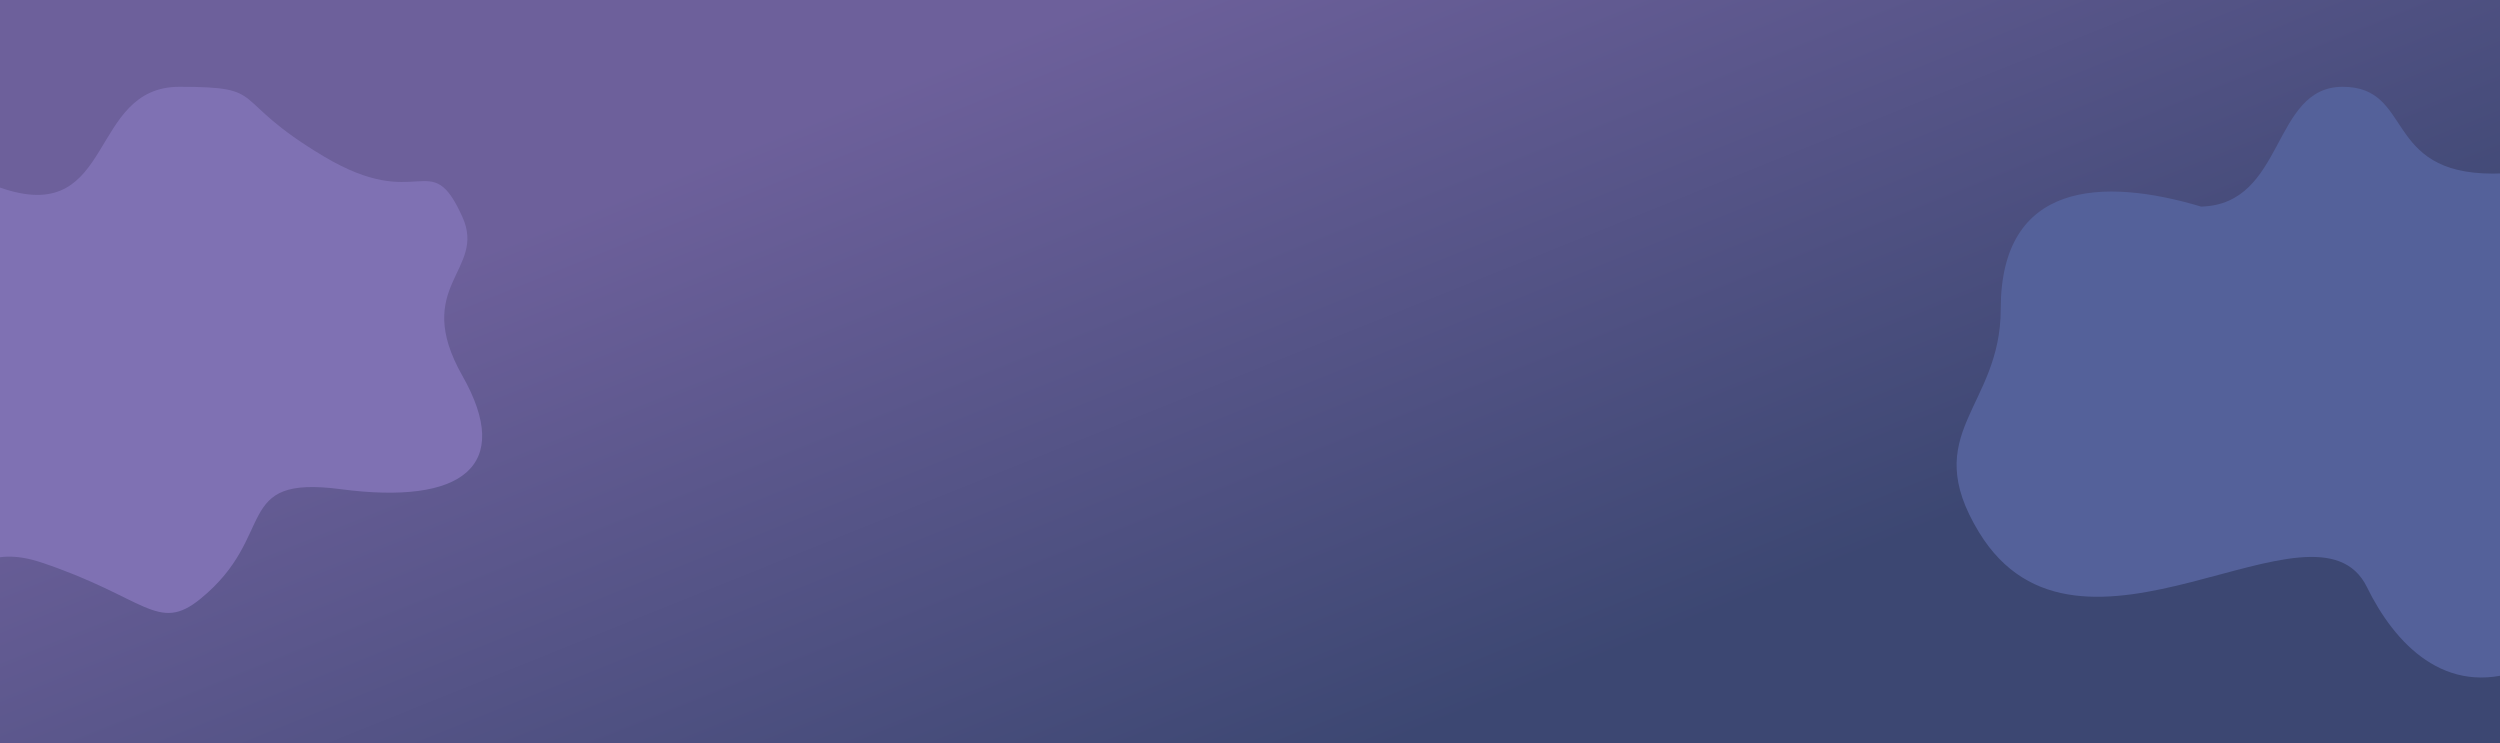
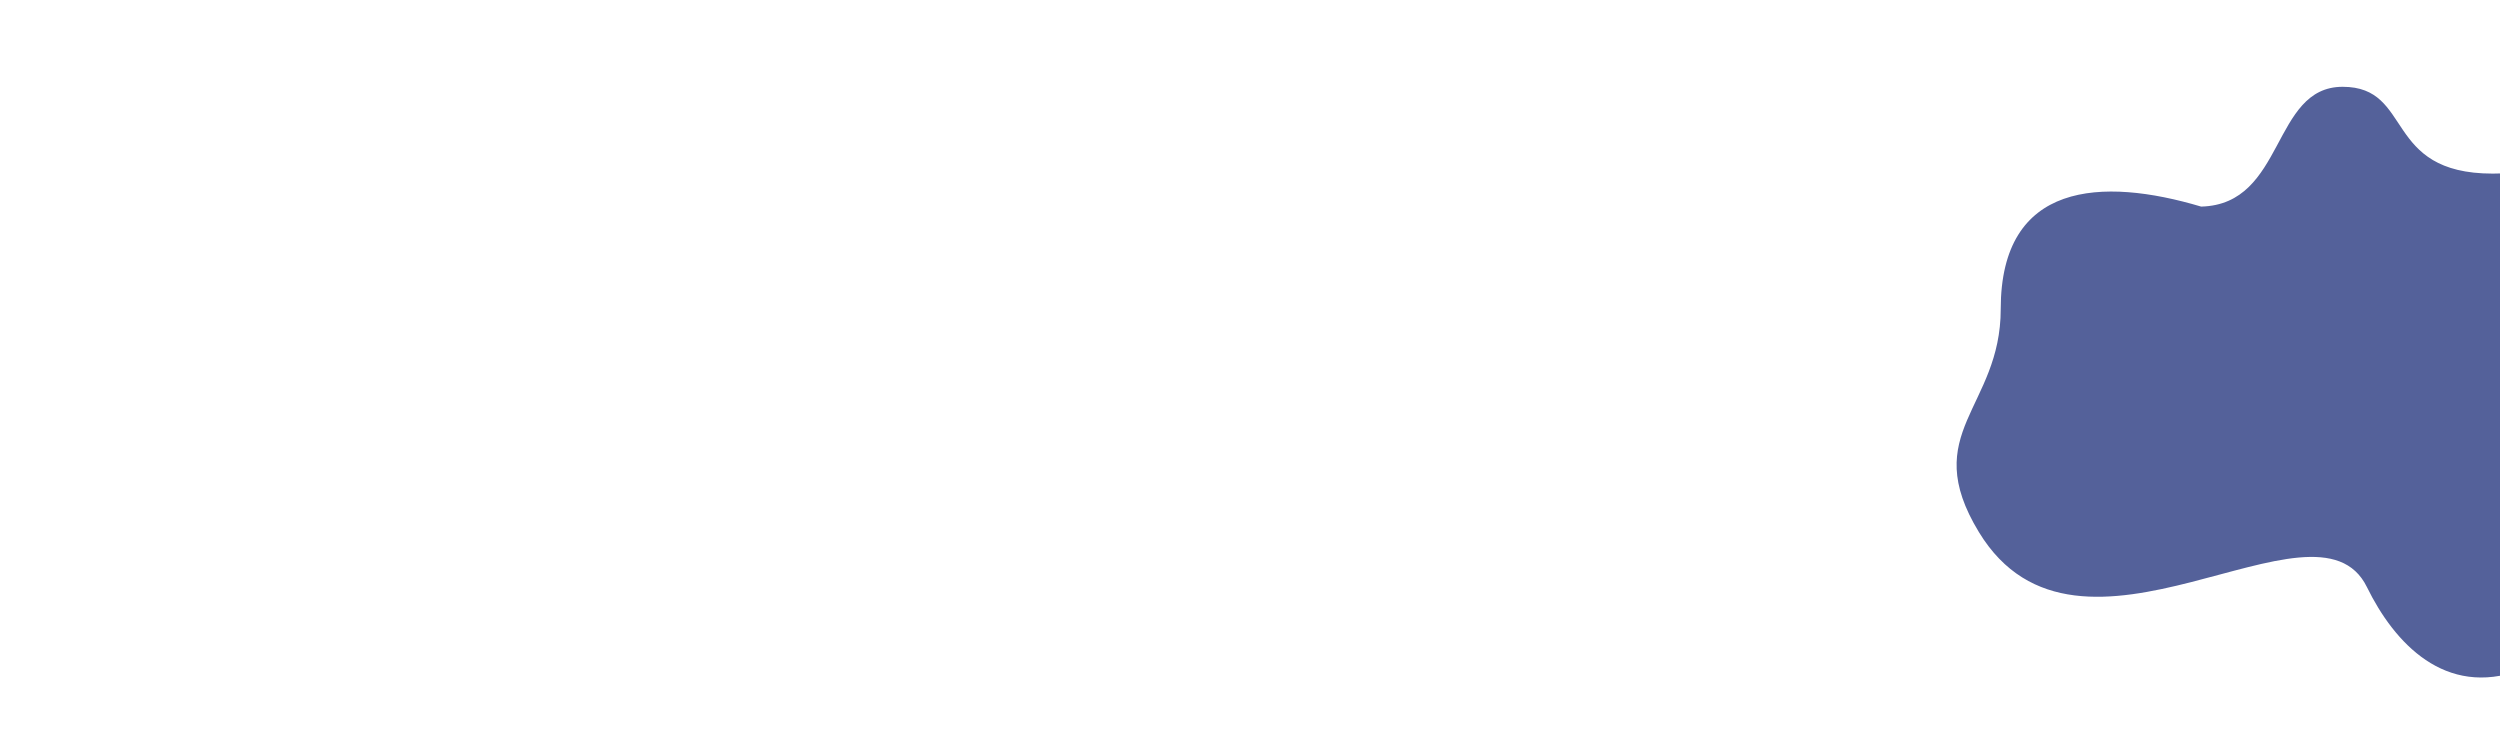
<svg xmlns="http://www.w3.org/2000/svg" width="1440" height="428" viewBox="0 0 1440 428" fill="none">
-   <rect width="1440" height="428" fill="url(#paint0_linear_2035_16906)" />
-   <path d="M-483.581 167.999C-483.578 94.425 -425.138 91.999 -368.138 108.999C-319.614 107.749 -327.658 39.998 -286.638 39.998C-245.617 39.998 -263.67 89.999 -200.138 89.999C-136.605 89.999 -164.671 46.428 -97.638 49.998C-52.638 52.395 -60.669 88.916 2.863 108.999C66.395 129.081 50.836 49.998 103.363 49.998C155.889 49.998 130.334 56.528 186.363 89.999C242.391 123.469 247.603 83.459 266.363 124.999C280.363 155.999 236.863 164.499 266.363 216.499C295.863 268.499 266.363 290.999 196.264 281.769C133.176 273.463 160.385 308.404 115.363 344.999C90.863 364.912 83.893 344.081 23.863 323.999C-36.168 303.916 -28.113 381.593 -76.638 344.999C-125.162 308.404 -140.638 360.138 -184.138 375.999C-227.638 391.859 -256.806 360.499 -272.638 328.182C-302.152 267.935 -438.467 391.26 -496.146 296.499C-531.145 238.999 -483.583 225.092 -483.581 167.999Z" fill="#7F71B3" />
  <path d="M1152.42 177.999C1152.42 104.426 1210.86 101.999 1267.86 118.999C1316.39 117.749 1308.34 49.998 1349.36 49.998C1390.38 49.998 1372.33 99.999 1435.86 99.999C1499.39 99.999 1471.33 56.428 1538.36 59.998C1583.36 62.395 1575.33 98.916 1638.86 118.999C1702.39 139.081 1686.84 59.998 1739.36 59.998C1791.89 59.998 1766.33 66.528 1822.36 99.999C1878.39 133.469 1883.6 93.459 1902.36 134.999C1916.36 165.999 1872.86 174.499 1902.36 226.499C1931.86 278.499 1902.36 300.999 1832.26 291.769C1769.18 283.463 1796.39 318.404 1751.36 354.999C1726.86 374.912 1719.89 354.081 1659.86 333.999C1599.83 313.916 1607.89 391.593 1559.36 354.999C1510.84 318.404 1495.36 370.138 1451.86 385.999C1408.36 401.859 1379.19 370.499 1363.36 338.182C1333.85 277.935 1197.53 401.26 1139.85 306.499C1104.86 248.999 1152.42 235.092 1152.42 177.999Z" fill="#54619A" />
  <defs>
    <linearGradient id="paint0_linear_2035_16906" x1="633.8" y1="9.13481e-06" x2="806.2" y2="428" gradientUnits="userSpaceOnUse">
      <stop stop-color="#6D609B" />
      <stop offset="1" stop-color="#3C4772" />
    </linearGradient>
  </defs>
</svg>